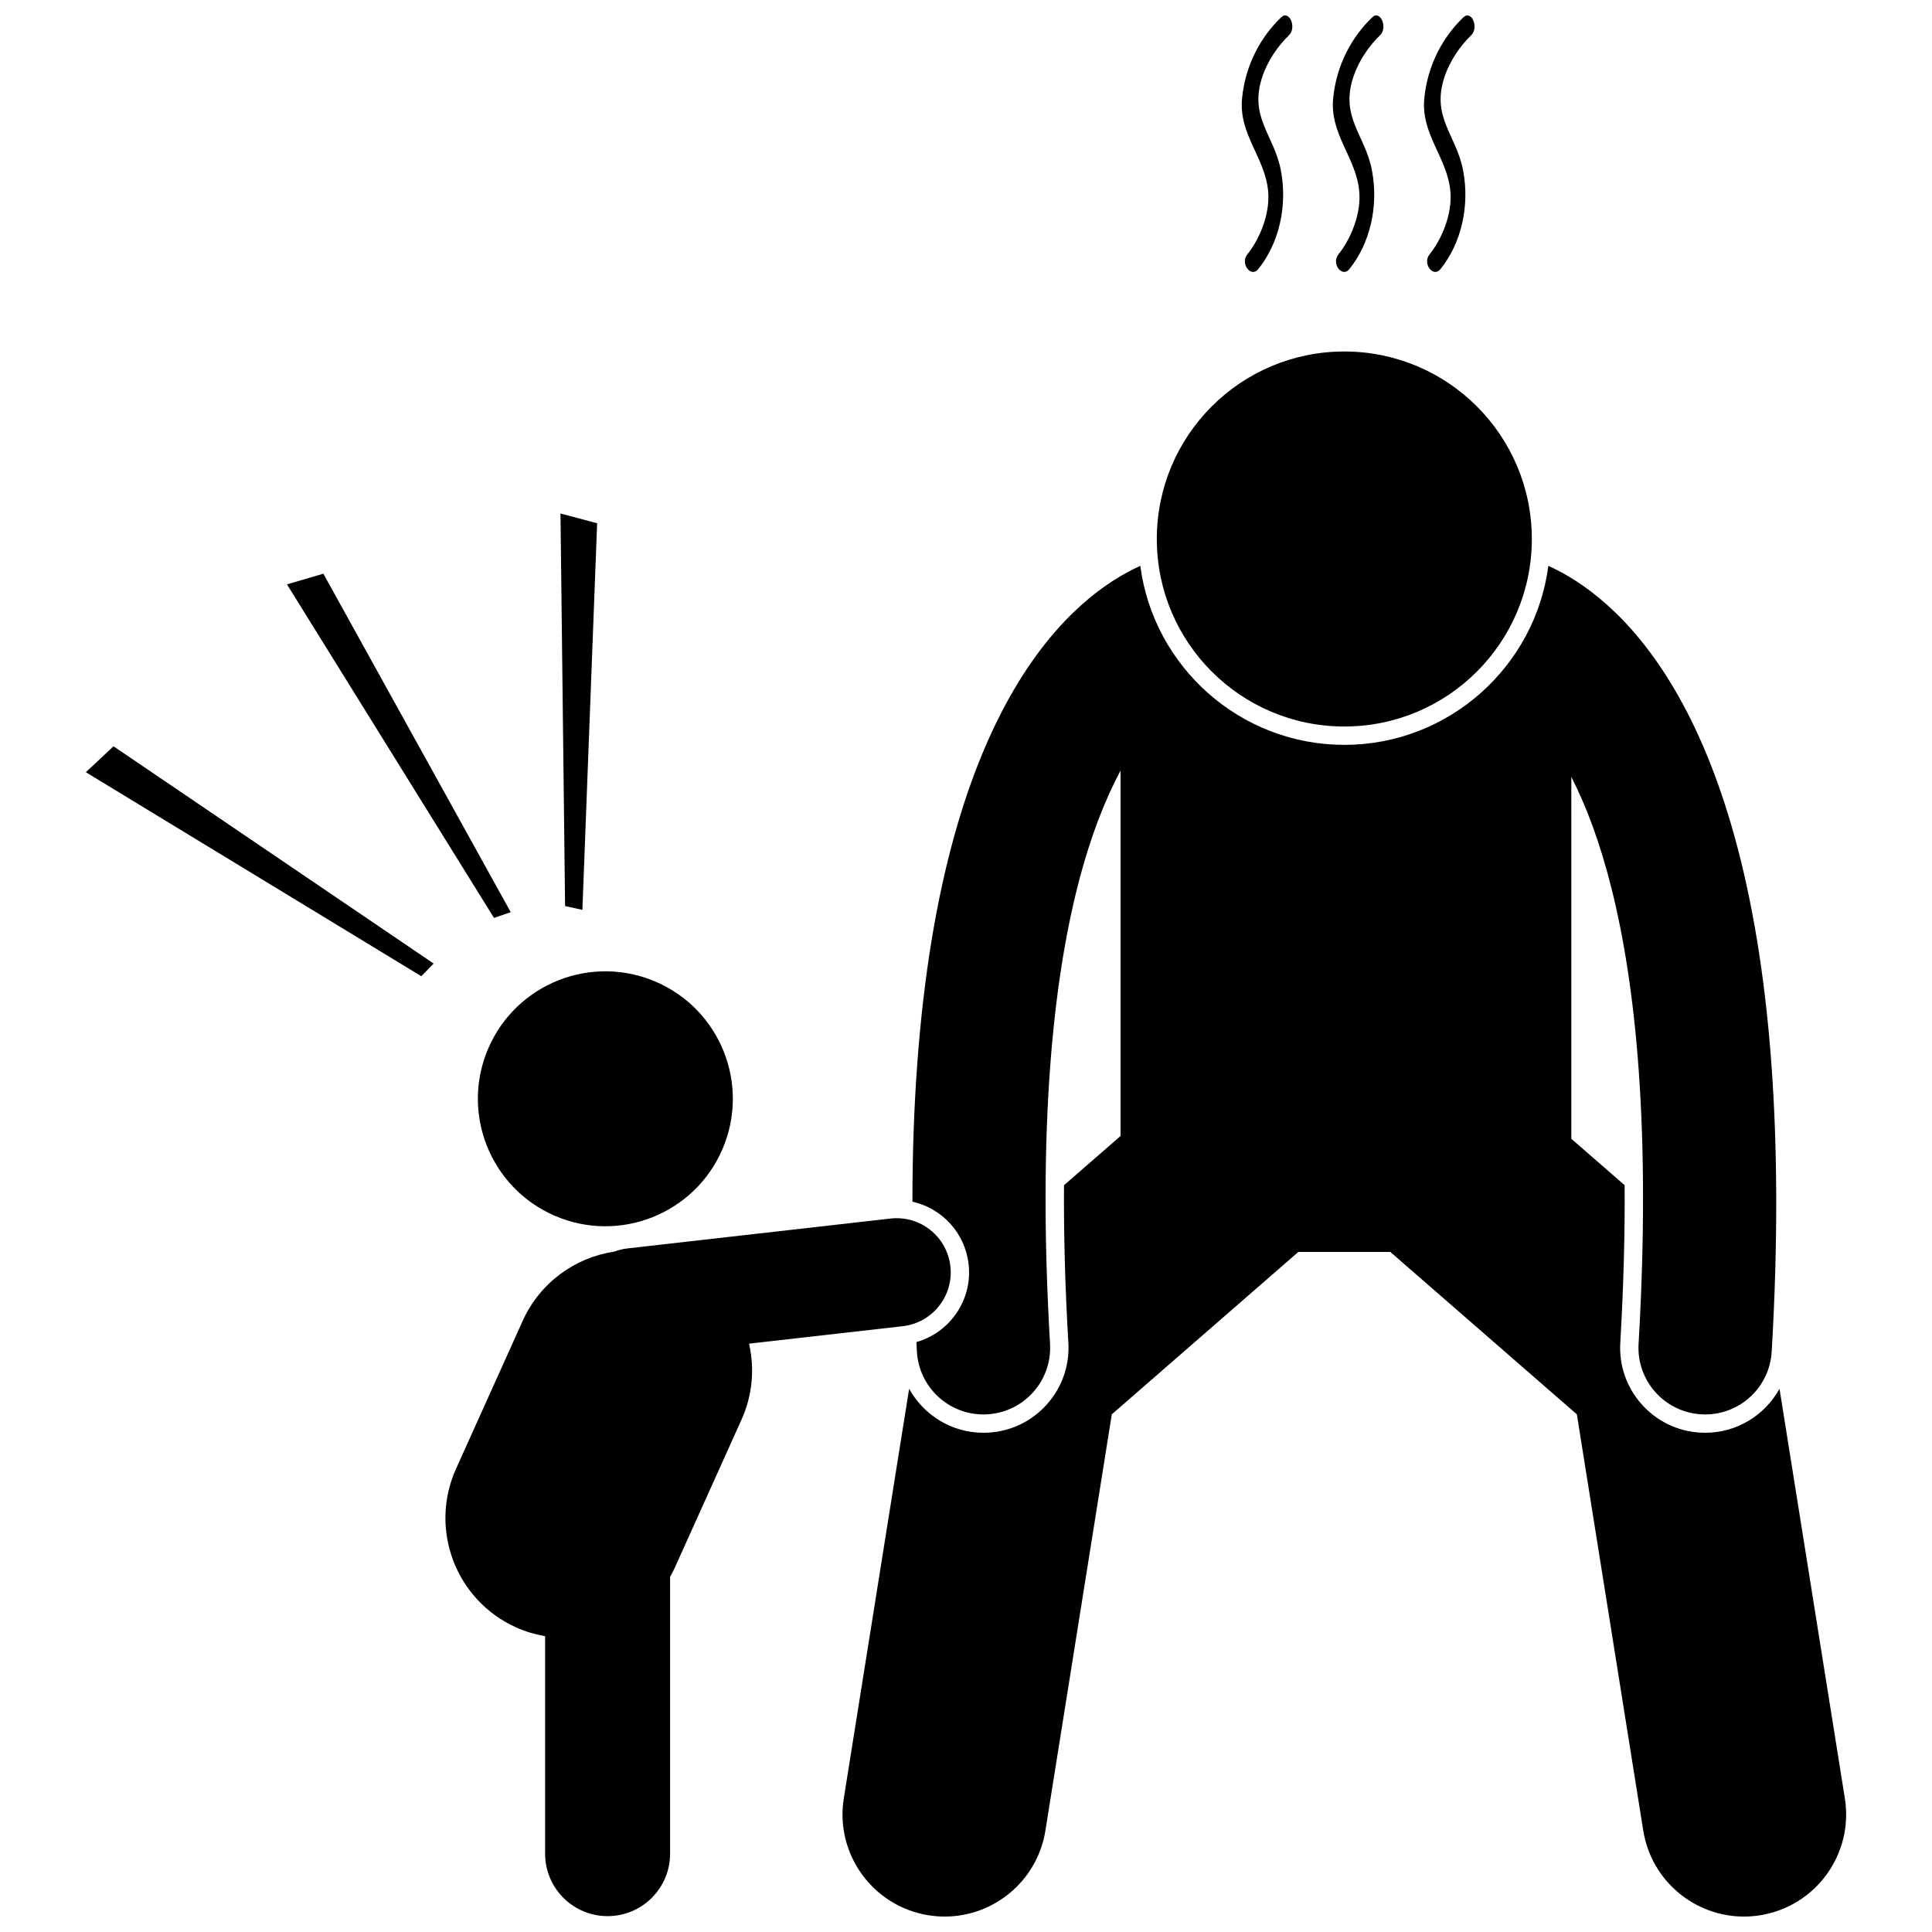
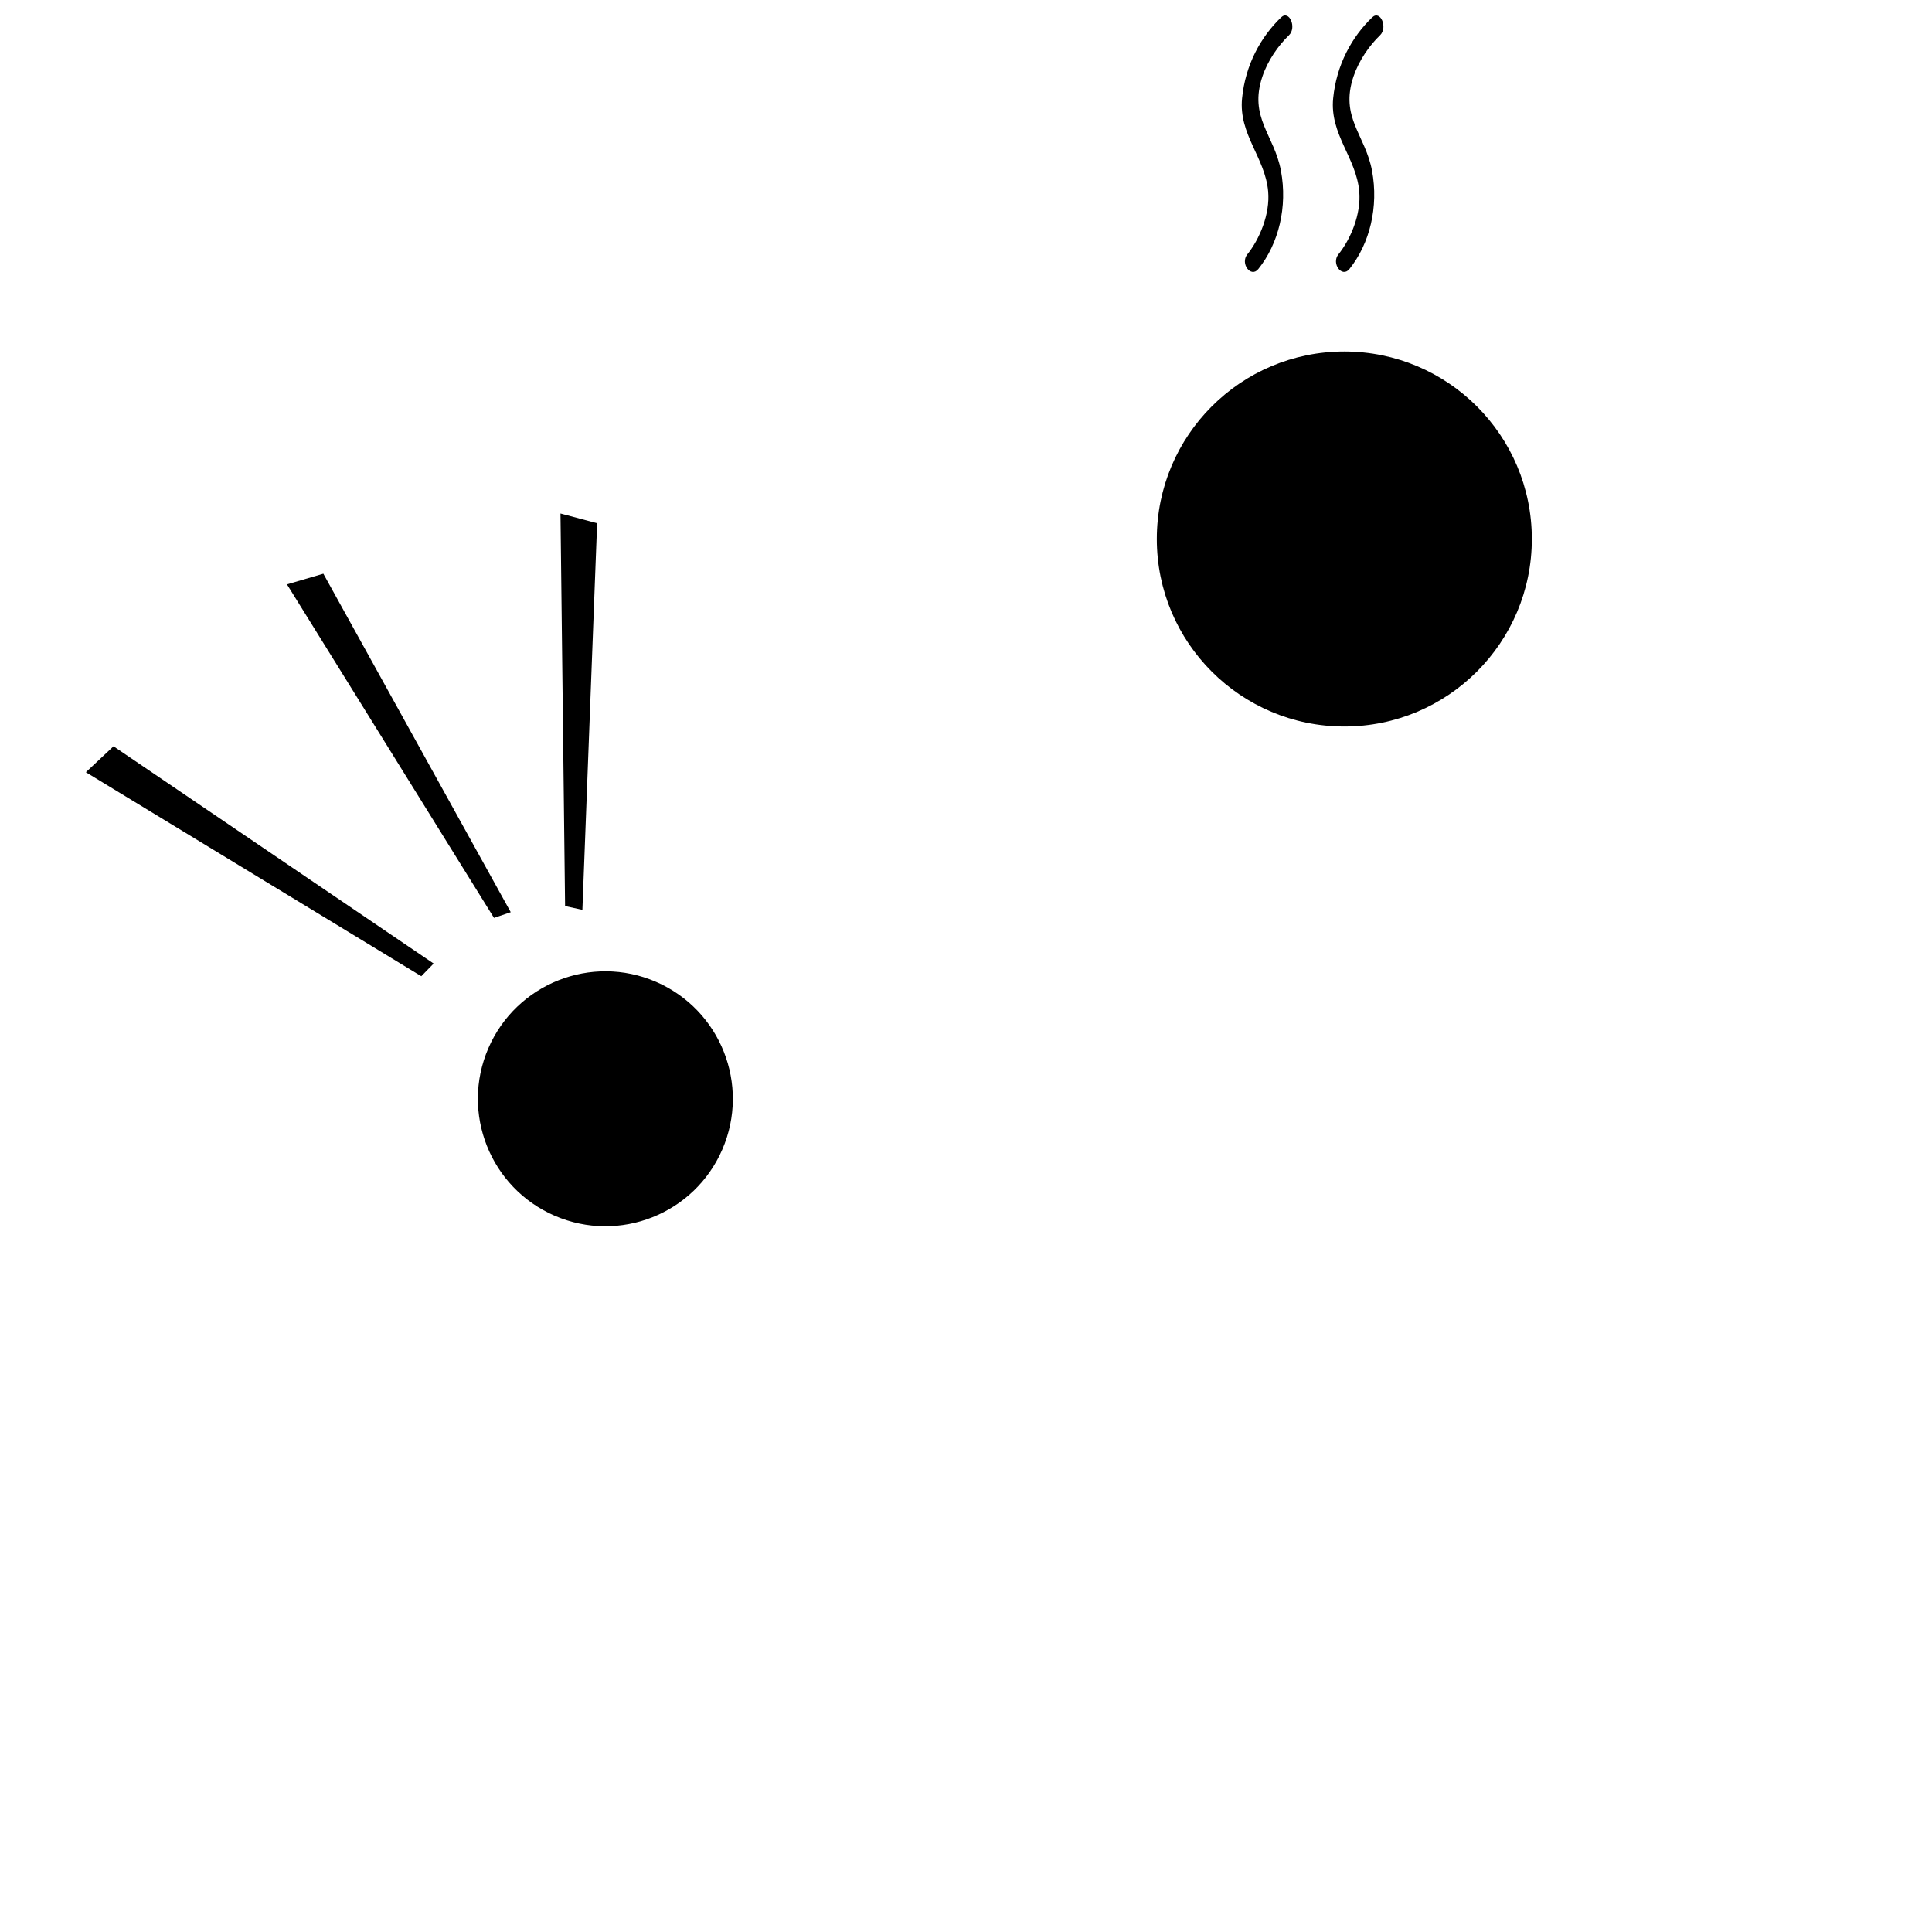
<svg xmlns="http://www.w3.org/2000/svg" width="800px" height="800px" version="1.1" viewBox="144 144 512 512">
  <defs>
    <clipPath id="e">
-       <path d="m367 293h267v358.9h-267z" />
-     </clipPath>
+       </clipPath>
    <clipPath id="d">
      <path d="m473 148.09h14v68.906h-14z" />
    </clipPath>
    <clipPath id="c">
      <path d="m497 148.09h14v68.906h-14z" />
    </clipPath>
    <clipPath id="b">
-       <path d="m521 148.09h14v68.906h-14z" />
-     </clipPath>
+       </clipPath>
    <clipPath id="a">
      <path d="m262 466h134v185.9h-134z" />
    </clipPath>
  </defs>
  <g clip-path="url(#e)">
-     <path d="m385.8 462.46c7.84 1.742 13.953 8.277 14.895 16.574 1.074 9.465-4.961 18.105-13.836 20.629 0.047 0.852 0.082 1.68 0.133 2.539 0.551 9.391 8.336 16.637 17.621 16.637 0.348 0 0.699-0.008 1.051-0.031 9.742-0.57 17.176-8.93 16.609-18.672-1.68-28.727-1.473-52.742-0.012-72.844 2.894-39.82 10.73-64.215 18.699-79.07v96.824l-14.988 13.047c-0.082 12.656 0.258 26.508 1.152 41.758 0.352 6.008-1.66 11.793-5.656 16.289-4 4.496-9.512 7.168-15.516 7.519-0.441 0.027-0.887 0.039-1.332 0.039h-0.004c-8.441 0-15.84-4.699-19.688-11.664l-17.312 108.55c-2.356 14.754 7.699 28.625 22.453 30.98 1.445 0.23 2.879 0.344 4.293 0.344 13.062 0 24.562-9.484 26.684-22.797l17.594-110.3 49.43-43.031h24.383l49.43 43.031 17.594 110.3c2.121 13.312 13.617 22.797 26.684 22.797 1.414 0 2.852-0.113 4.293-0.344 14.754-2.356 24.809-16.223 22.453-30.98l-17.316-108.55c-3.848 6.965-11.246 11.66-19.688 11.66h-0.004c-0.441 0-0.887-0.012-1.332-0.039-6.008-0.352-11.52-3.019-15.516-7.519-4-4.496-6.008-10.281-5.656-16.289 0.891-15.25 1.234-29.105 1.152-41.758l-14.125-12.297-0.008-95.918c7.668 14.988 15.047 39.039 17.836 77.418 1.461 20.102 1.668 44.117-0.012 72.844-0.57 9.742 6.863 18.102 16.609 18.672 0.348 0.02 0.699 0.031 1.051 0.031 9.285 0 17.07-7.246 17.621-16.637 1.715-29.312 1.512-54.543-0.082-76.297-7.039-96.105-41.375-123.95-59.105-131.95-3.5 26.727-26.406 47.438-54.07 47.438-27.664 0-50.574-20.711-54.07-47.438-17.73 7.996-52.066 35.84-59.105 131.95-0.832 11.223-1.281 23.383-1.285 36.551z" />
-   </g>
+     </g>
  <path d="m549.95 286.84c0 27.441-22.25 49.691-49.691 49.691-27.445 0-49.691-22.25-49.691-49.691 0-27.445 22.246-49.691 49.691-49.691 27.441 0 49.691 22.246 49.691 49.691" />
  <g clip-path="url(#d)">
    <path d="m474.55 211.42c-1.949 2.422 0.973 6.297 2.91 3.883 5.422-6.742 7.789-16.5 6-26.07-1.781-9.527-8.574-14.113-4.902-24.98 1.426-4.227 4.203-8.195 7.023-10.906 2.137-2.051 0.082-6.82-2.078-4.742-5.391 5.176-9.461 12.555-10.34 21.43-0.949 9.566 6.117 15.711 6.91 24.691 0.535 6.047-2.293 12.668-5.523 16.695z" />
  </g>
  <g clip-path="url(#c)">
    <path d="m498.69 211.42c-1.949 2.422 0.973 6.297 2.91 3.883 5.422-6.742 7.789-16.5 6-26.07-1.781-9.527-8.574-14.113-4.902-24.98 1.43-4.227 4.203-8.195 7.023-10.906 2.137-2.051 0.082-6.82-2.078-4.742-5.391 5.176-9.461 12.555-10.34 21.43-0.945 9.566 6.117 15.711 6.914 24.691 0.535 6.047-2.289 12.668-5.527 16.695z" />
  </g>
  <g clip-path="url(#b)">
    <path d="m522.84 211.42c-1.949 2.422 0.973 6.297 2.914 3.883 5.418-6.742 7.789-16.5 6-26.07-1.781-9.527-8.578-14.113-4.902-24.98 1.426-4.227 4.203-8.195 7.019-10.906 2.137-2.051 0.082-6.82-2.074-4.742-5.391 5.176-9.461 12.555-10.34 21.43-0.949 9.566 6.113 15.711 6.91 24.691 0.535 6.047-2.293 12.668-5.527 16.695z" />
  </g>
  <path d="m291.02 466.19c17.125 7.402 37-0.461 44.41-17.59 7.398-17.117-0.465-37-17.594-44.41-17.121-7.41-37.008 0.48-44.414 17.59-7.41 17.133 0.48 37.016 17.598 44.41z" />
  <g clip-path="url(#a)">
-     <path d="m306.83 475.68c-10.34 1.551-19.707 8.137-24.32 18.375l-17.652 39.18c-7.223 16.012-0.082 34.859 15.941 42.051 2.504 1.129 5.078 1.871 7.66 2.32v57.629c0 9.148 7.414 16.562 16.562 16.562 9.148 0 16.562-7.414 16.562-16.562v-73.363c0.453-0.812 0.895-1.641 1.285-2.504l17.648-39.164c2.961-6.57 3.477-13.602 1.988-20.125l40.715-4.621c7.875-0.895 13.539-8.004 12.645-15.883-0.895-7.875-7.981-13.547-15.883-12.645l-69.75 7.918c-1.191 0.141-2.328 0.43-3.402 0.832z" />
-   </g>
+     </g>
  <path d="m279.35 385.74-49.66-89.703-9.641 2.824 54.863 88.391z" />
  <path d="m298.34 385.12 3.906-102.46-9.711-2.574 1.219 104.03z" />
  <path d="m258.92 399.35-84.836-57.578-7.328 6.875 88.891 54.059z" />
</svg>